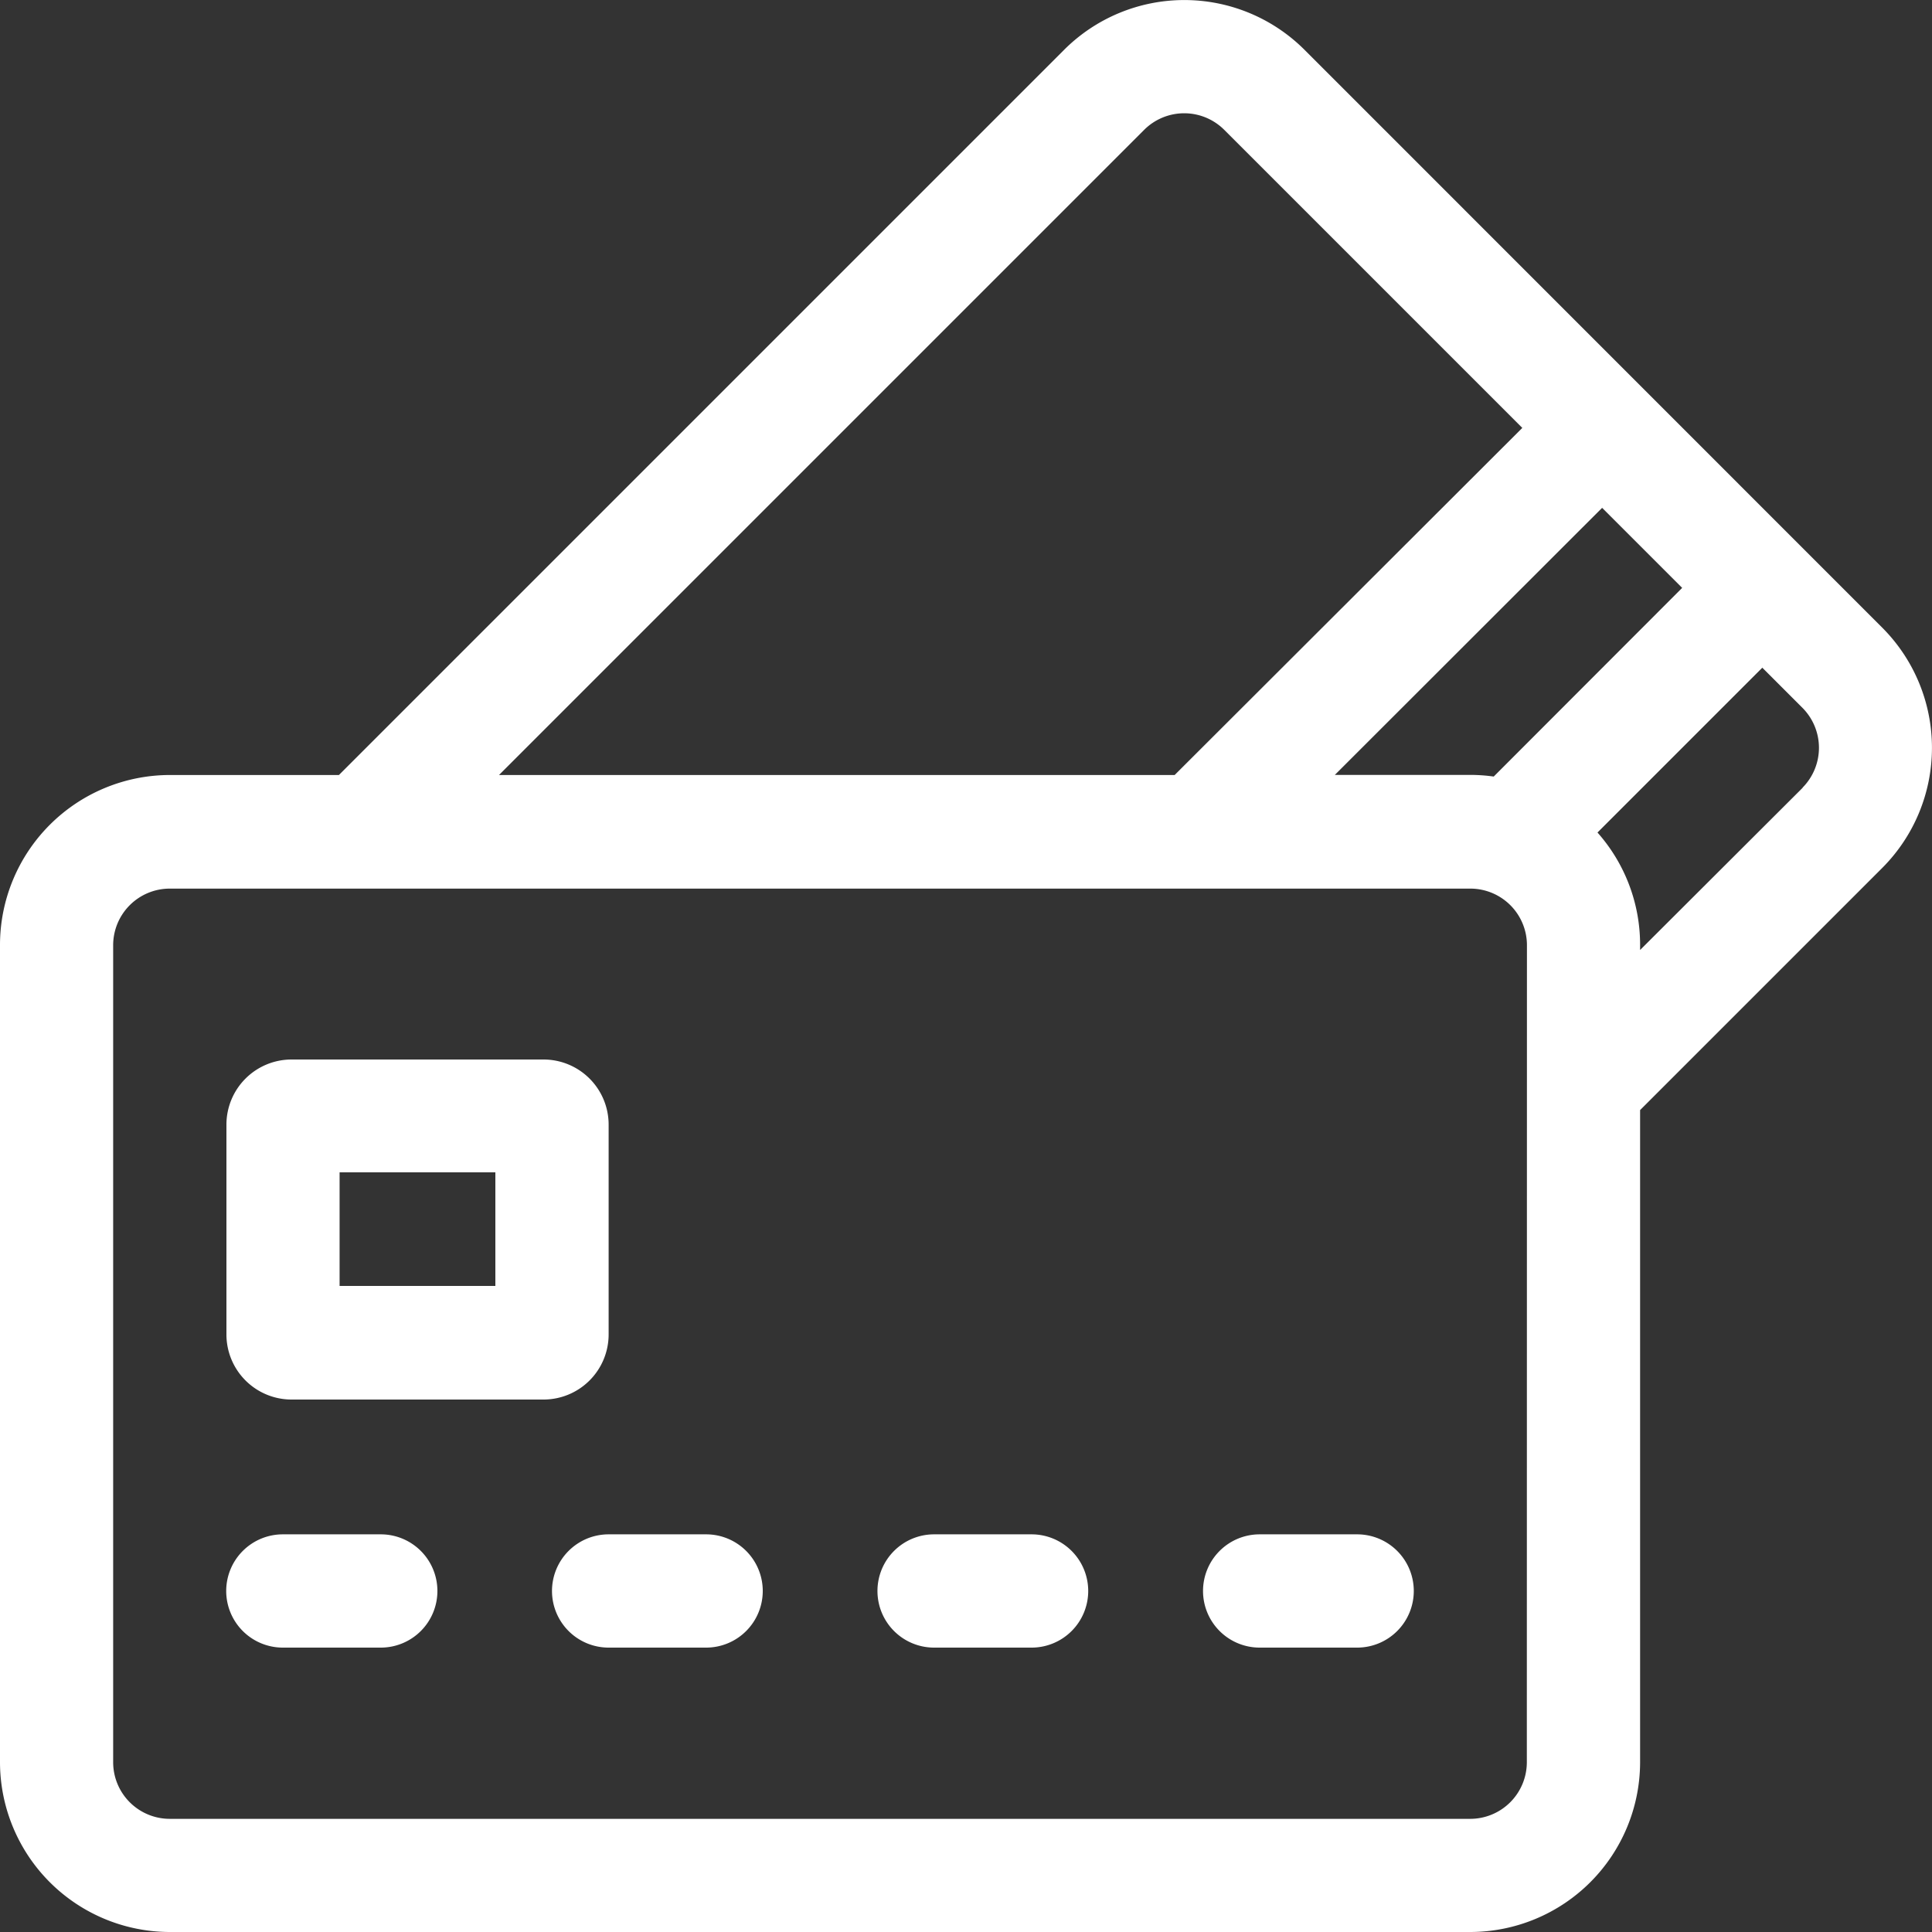
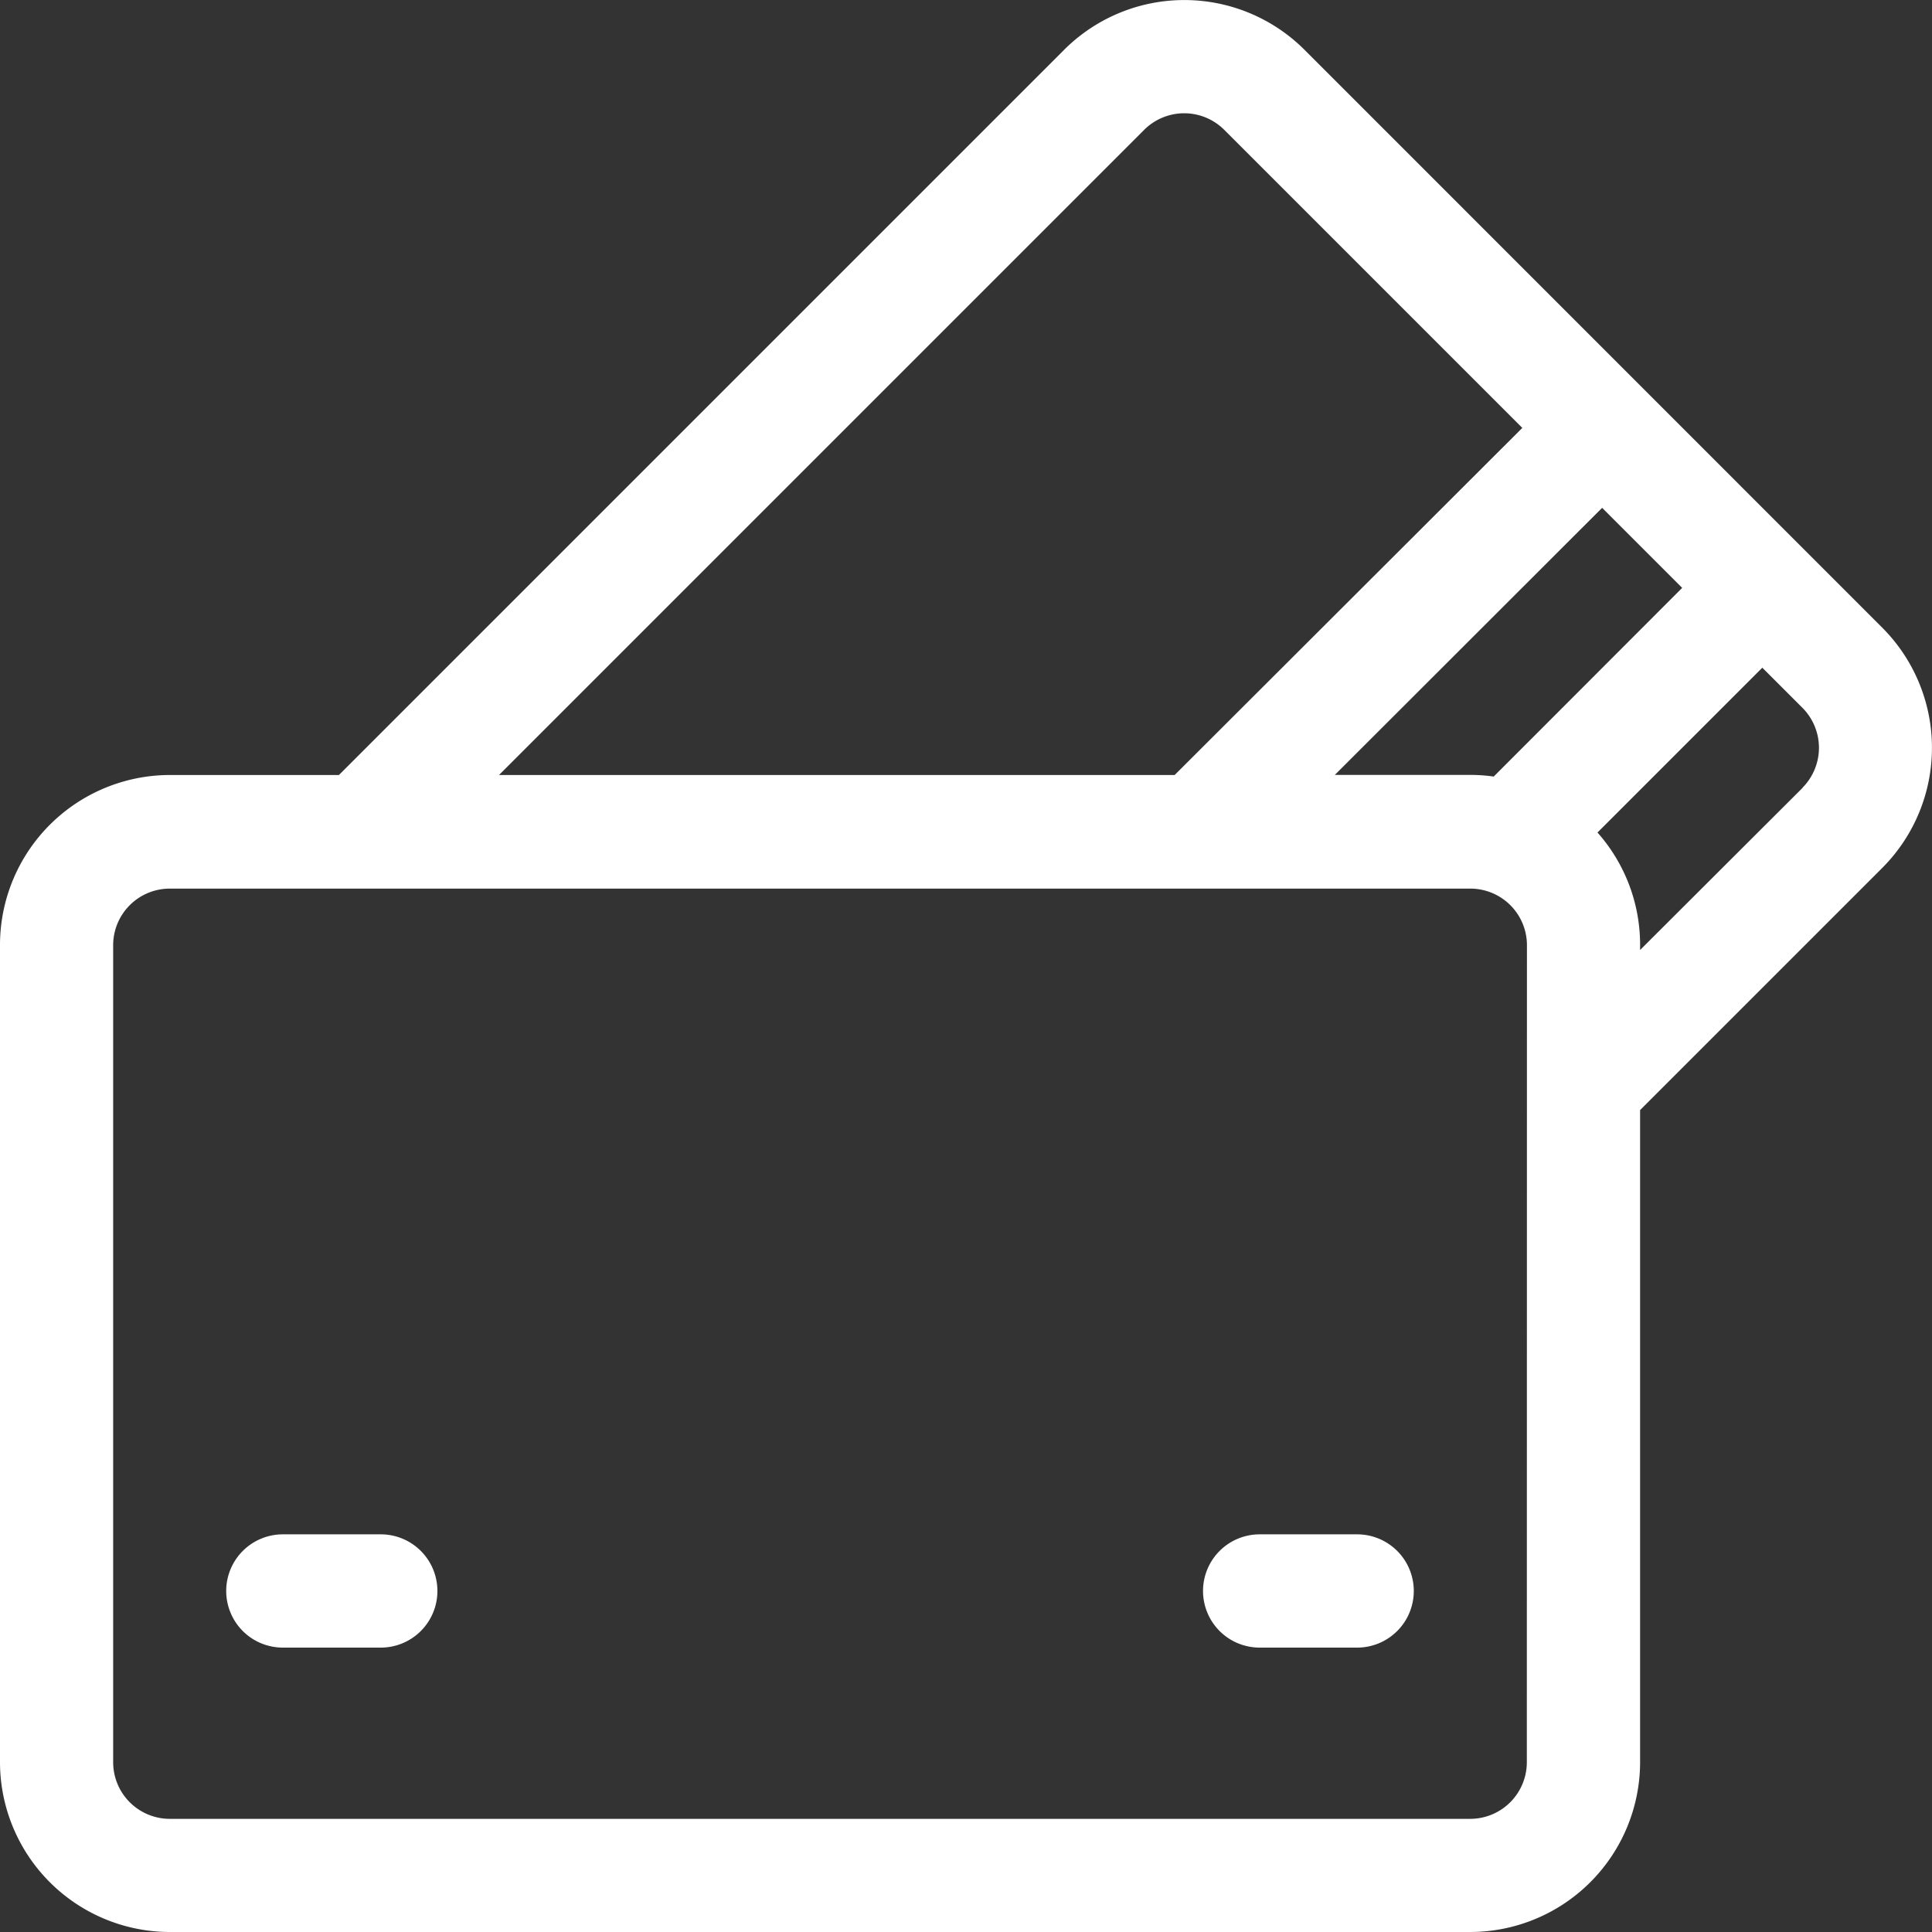
<svg xmlns="http://www.w3.org/2000/svg" width="17.5" height="17.5" viewBox="0 0 17.5 17.5">
  <rect x="0" y="0" width="17.5" height="17.5" fill="#333333" stroke="none" />
  <g id="Group_7147" data-name="Group 7147" transform="translate(0 0)">
    <path id="Path_43797" data-name="Path 43797" d="M17.05,5.686,11.815.45a1.54,1.54,0,0,0-2.175,0L3.07,7.02H1.538A1.54,1.54,0,0,0,0,8.558v7.4A1.54,1.54,0,0,0,1.538,17.5H13.318a1.54,1.54,0,0,0,1.538-1.538V10.055L17.05,7.861a1.54,1.54,0,0,0,0-2.175Zm-6.686-4.51a.513.513,0,0,1,.725,0l2.7,2.7L10.64,7.02H4.52ZM13.83,15.962a.513.513,0,0,1-.513.513H1.538a.513.513,0,0,1-.513-.513v-7.4a.513.513,0,0,1,.513-.513H13.318a.513.513,0,0,1,.513.513Zm-.3-8.928a1.545,1.545,0,0,0-.209-.015H12.091L14.512,4.6l.725.725Zm2.8.1L14.856,8.605V8.558a1.531,1.531,0,0,0-.386-1.017l1.493-1.493.363.363a.513.513,0,0,1,0,.725Z" transform="translate(0 0)" fill="#fff" />
    <path id="Path_43798" data-name="Path 43798" d="M60.515,406.591H61.4a.513.513,0,0,1,.513.513h0a.513.513,0,0,1-.513.513h-.883A.513.513,0,0,1,60,407.1h0A.513.513,0,0,1,60.515,406.591Z" transform="translate(-57.951 -392.693)" fill="#fff" />
-     <path id="Path_43799" data-name="Path 43799" d="M146.786,406.591h.883a.513.513,0,0,1,.513.513h0a.513.513,0,0,1-.513.513h-.883a.513.513,0,0,1-.513-.513h0A.513.513,0,0,1,146.786,406.591Z" transform="translate(-141.273 -392.693)" fill="#fff" />
-     <path id="Path_43800" data-name="Path 43800" d="M233.057,406.591h.883a.513.513,0,0,1,.513.513h0a.513.513,0,0,1-.513.513h-.883a.513.513,0,0,1-.513-.513h0A.513.513,0,0,1,233.057,406.591Z" transform="translate(-224.596 -392.693)" fill="#fff" />
    <path id="Path_43801" data-name="Path 43801" d="M319.327,406.591h.883a.513.513,0,0,1,.513.513h0a.513.513,0,0,1-.513.513h-.883a.513.513,0,0,1-.513-.513h0A.513.513,0,0,1,319.327,406.591Z" transform="translate(-307.917 -392.693)" fill="#fff" />
-     <path id="Path_43802" data-name="Path 43802" d="M62.874,280.778H60.592a.59.59,0,0,0-.59.59v1.9a.59.59,0,0,0,.59.59h2.282a.59.59,0,0,0,.59-.59v-1.9A.59.59,0,0,0,62.874,280.778Zm-.436,2.051H61.027V281.8h1.411Z" transform="translate(-57.951 -271.181)" fill="#fff" />
  </g>
</svg>